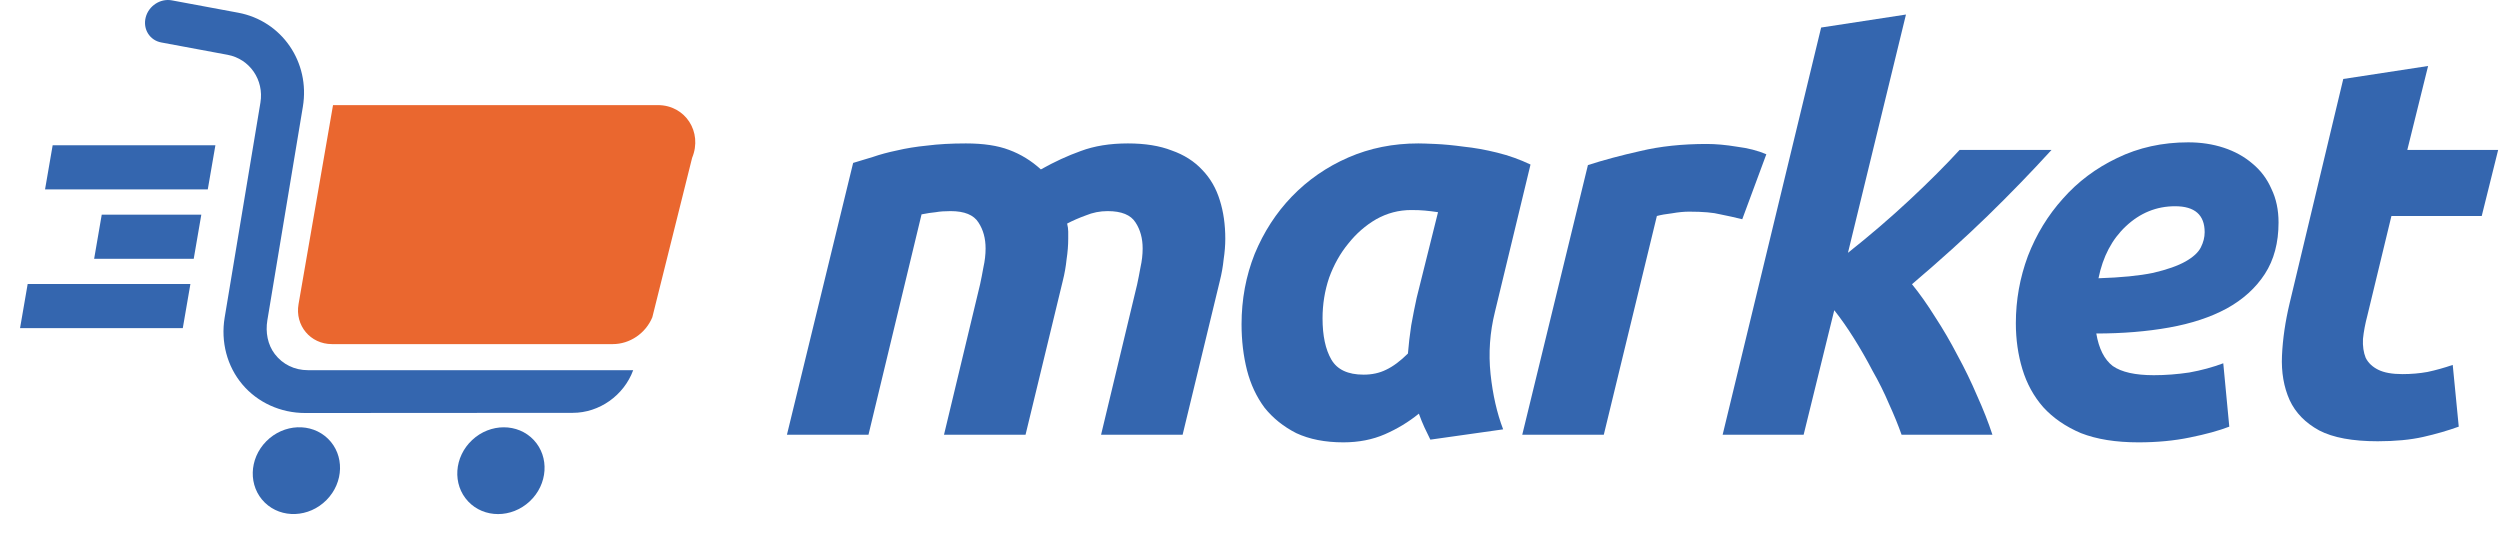
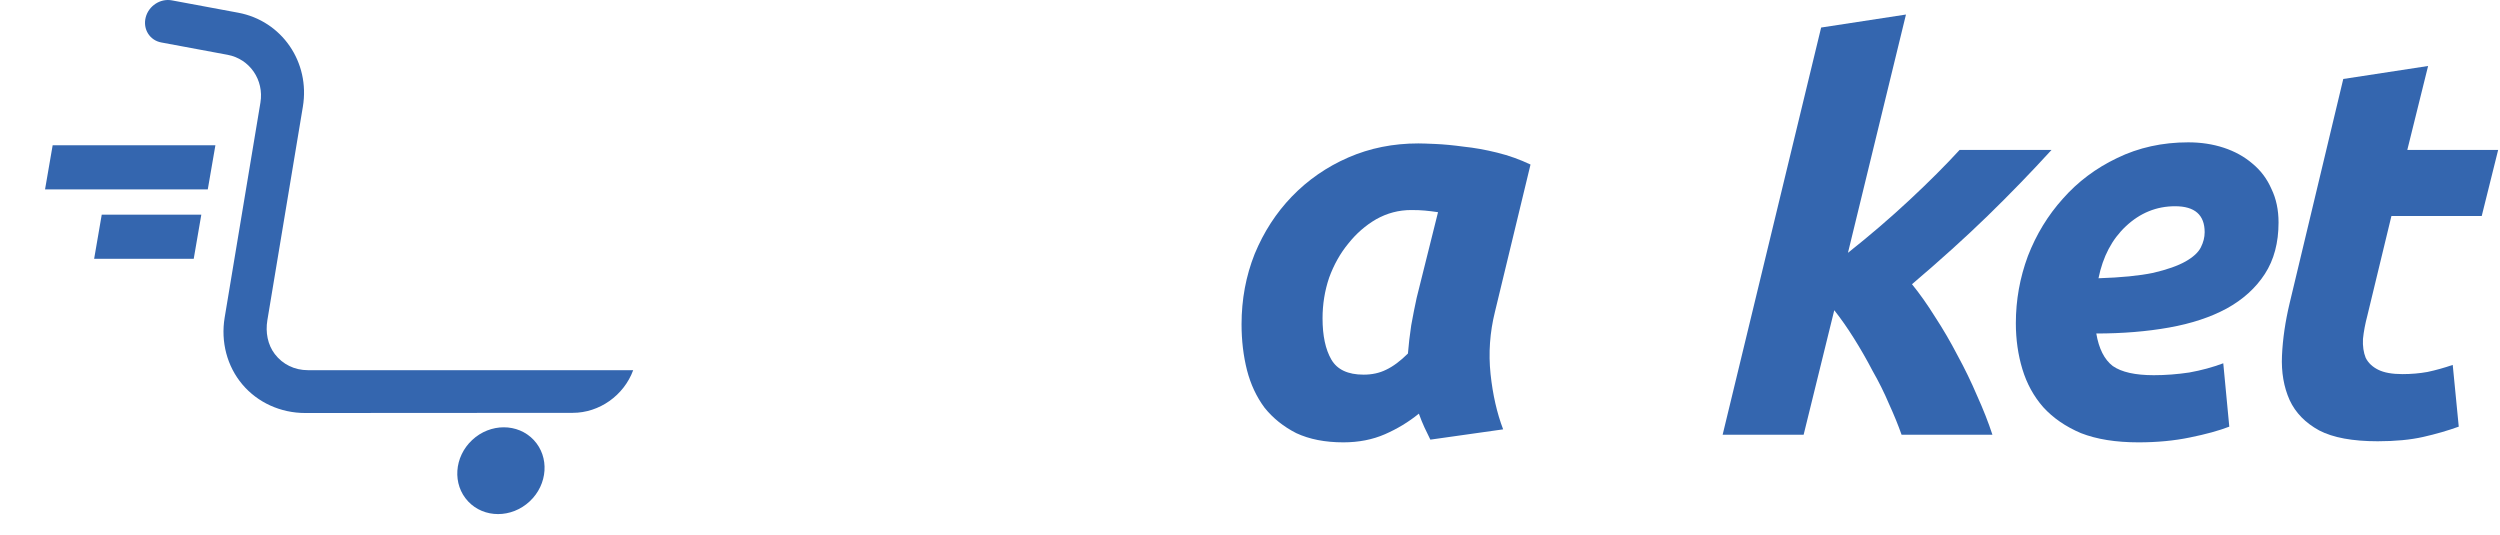
<svg xmlns="http://www.w3.org/2000/svg" width="374" height="80" viewBox="0 0 374 80" fill="none">
-   <path d="M49.82 15.725H98.426C102.522 15.725 105.138 19.747 103.542 23.61L97.587 47.465C96.594 49.866 94.22 51.478 91.675 51.478H49.66C46.432 51.478 44.105 48.69 44.662 45.5L49.82 15.725Z" fill="#EA672F" />
  <path d="M94.723 55.387C93.327 59.166 89.657 61.761 85.687 61.761L45.651 61.786C41.977 61.786 38.549 60.224 36.259 57.512C33.969 54.8 33.006 51.147 33.61 47.503L38.96 15.344C39.521 11.96 37.361 8.819 34.047 8.198L24.123 6.351C22.4 6.032 21.356 4.361 21.791 2.623C22.227 0.884 23.98 -0.266 25.704 0.053L35.628 1.9C42.163 3.118 46.423 9.298 45.307 15.973L39.996 47.914C39.7 49.72 40.041 51.567 41.111 52.969C42.298 54.523 44.07 55.379 46.068 55.379H94.715L94.723 55.387Z" fill="#3466AF" />
-   <path d="M48.844 74.803C51.455 72.164 51.554 68.058 49.066 65.632C46.578 63.205 42.445 63.377 39.835 66.016C37.225 68.655 37.126 72.761 39.613 75.187C42.101 77.614 46.234 77.442 48.844 74.803Z" fill="#3466AF" />
  <path d="M79.241 75.005C81.954 72.471 82.226 68.361 79.849 65.826C77.473 63.291 73.348 63.291 70.636 65.826C67.924 68.361 67.651 72.471 70.028 75.005C72.404 77.54 76.529 77.54 79.241 75.005Z" fill="#3466AF" />
  <path d="M7.877 21.735H32.223L31.083 28.337H6.738L7.877 21.735Z" fill="#3466AF" />
-   <path d="M4.14 42.484H28.485L27.346 49.086H3L4.14 42.484Z" fill="#3466AF" />
  <path d="M15.22 32.11H30.117L28.982 38.712H14.084L15.22 32.11Z" fill="#3466AF" />
-   <path d="M127.63 24.372C128.558 24.102 129.541 23.805 130.578 23.481C131.669 23.103 132.87 22.779 134.18 22.509C135.545 22.185 137.046 21.942 138.683 21.78C140.375 21.564 142.313 21.456 144.496 21.456C147.116 21.456 149.272 21.78 150.964 22.428C152.711 23.076 154.294 24.048 155.713 25.345C157.732 24.21 159.725 23.292 161.69 22.59C163.709 21.834 166.056 21.456 168.731 21.456C171.296 21.456 173.479 21.807 175.281 22.509C177.136 23.157 178.665 24.129 179.865 25.426C181.066 26.668 181.94 28.18 182.485 29.962C183.031 31.691 183.304 33.608 183.304 35.714C183.304 36.686 183.222 37.712 183.059 38.793C182.949 39.873 182.758 40.953 182.485 42.033L176.918 65.041H164.719L170.123 42.519C170.286 41.763 170.45 40.926 170.614 40.008C170.832 39.036 170.941 38.09 170.941 37.172C170.941 35.66 170.586 34.364 169.877 33.284C169.167 32.15 167.775 31.582 165.701 31.582C164.555 31.582 163.463 31.799 162.426 32.231C161.389 32.609 160.461 33.014 159.643 33.446C159.752 33.878 159.806 34.283 159.806 34.661C159.806 35.039 159.806 35.39 159.806 35.714C159.806 36.686 159.725 37.712 159.561 38.793C159.452 39.873 159.261 40.953 158.988 42.033L153.42 65.041H141.221L146.625 42.519C146.789 41.763 146.952 40.926 147.116 40.008C147.334 39.036 147.444 38.09 147.444 37.172C147.444 35.66 147.089 34.364 146.379 33.284C145.67 32.15 144.278 31.582 142.204 31.582C141.33 31.582 140.594 31.637 139.993 31.744C139.393 31.799 138.683 31.907 137.864 32.069L129.923 65.041H117.724L127.63 24.372Z" fill="#3466AF" />
  <path d="M223.643 46.651C222.879 49.729 222.661 52.835 222.988 55.967C223.316 59.046 223.944 61.8 224.871 64.231L213.982 65.77C213.655 65.122 213.355 64.501 213.082 63.907C212.809 63.312 212.536 62.637 212.263 61.881C210.735 63.123 209.043 64.15 207.187 64.96C205.331 65.77 203.257 66.175 200.964 66.175C198.235 66.175 195.888 65.716 193.923 64.798C192.013 63.826 190.43 62.556 189.175 60.99C187.974 59.37 187.101 57.507 186.555 55.4C186.009 53.24 185.736 50.944 185.736 48.514C185.736 44.788 186.391 41.277 187.701 37.983C189.066 34.688 190.921 31.826 193.268 29.395C195.67 26.911 198.481 24.966 201.701 23.562C204.922 22.158 208.415 21.456 212.181 21.456C212.672 21.456 213.518 21.483 214.719 21.537C215.975 21.591 217.394 21.726 218.977 21.942C220.559 22.104 222.224 22.401 223.971 22.833C225.717 23.265 227.382 23.859 228.965 24.615L223.643 46.651ZM215.129 31.744C214.419 31.637 213.764 31.555 213.164 31.502C212.618 31.448 211.935 31.421 211.117 31.421C209.261 31.421 207.514 31.88 205.877 32.798C204.294 33.716 202.902 34.931 201.701 36.443C200.501 37.901 199.545 39.603 198.836 41.547C198.181 43.491 197.853 45.517 197.853 47.623C197.853 50.215 198.29 52.268 199.163 53.78C200.037 55.292 201.647 56.048 203.994 56.048C205.249 56.048 206.368 55.805 207.351 55.319C208.388 54.833 209.479 54.023 210.626 52.889C210.735 51.539 210.898 50.134 211.117 48.676C211.39 47.164 211.663 45.787 211.935 44.544L215.129 31.744Z" fill="#3466AF" />
-   <path d="M260.641 32.798C259.55 32.528 258.458 32.285 257.366 32.069C256.329 31.799 254.774 31.663 252.699 31.663C251.935 31.663 251.089 31.744 250.161 31.907C249.233 32.015 248.469 32.15 247.869 32.312L239.927 65.041H227.728L237.553 24.696C239.9 23.94 242.52 23.238 245.413 22.59C248.36 21.888 251.662 21.537 255.319 21.537C256.684 21.537 258.185 21.672 259.822 21.942C261.514 22.158 262.988 22.536 264.244 23.076L260.641 32.798Z" fill="#3466AF" />
  <path d="M276.454 37.821C279.729 35.228 282.812 32.582 285.705 29.881C288.598 27.181 291.082 24.696 293.156 22.428H306.91C303.854 25.777 300.661 29.071 297.331 32.312C294.056 35.498 290.29 38.901 286.033 42.519C287.179 43.923 288.325 45.544 289.471 47.38C290.672 49.216 291.791 51.134 292.828 53.132C293.92 55.13 294.902 57.156 295.776 59.208C296.704 61.26 297.468 63.205 298.068 65.041H284.477C283.986 63.636 283.358 62.097 282.594 60.423C281.885 58.749 281.066 57.102 280.138 55.481C279.265 53.807 278.337 52.187 277.354 50.62C276.372 49.054 275.389 47.65 274.407 46.408L269.822 65.041H257.705L272.442 4.119L285.132 2.175L276.454 37.821Z" fill="#3466AF" />
  <path d="M301.571 48.352C301.571 44.896 302.171 41.547 303.372 38.307C304.627 35.066 306.374 32.204 308.612 29.719C310.85 27.181 313.552 25.155 316.717 23.643C319.938 22.077 323.486 21.294 327.361 21.294C329.271 21.294 331.045 21.564 332.683 22.104C334.32 22.644 335.739 23.427 336.94 24.453C338.195 25.48 339.151 26.749 339.806 28.261C340.515 29.719 340.87 31.393 340.87 33.284C340.87 36.308 340.188 38.874 338.823 40.98C337.459 43.086 335.548 44.815 333.092 46.165C330.69 47.461 327.825 48.406 324.495 49C321.166 49.594 317.536 49.891 313.606 49.891C313.988 52.16 314.807 53.78 316.062 54.752C317.372 55.67 319.419 56.129 322.203 56.129C323.949 56.129 325.723 55.994 327.525 55.724C329.326 55.4 331.018 54.941 332.601 54.347L333.501 63.826C331.973 64.42 330.008 64.96 327.607 65.446C325.259 65.932 322.694 66.175 319.91 66.175C316.526 66.175 313.661 65.716 311.314 64.798C309.021 63.826 307.138 62.529 305.664 60.909C304.245 59.289 303.208 57.399 302.553 55.238C301.898 53.078 301.571 50.782 301.571 48.352ZM325.396 30.853C322.612 30.853 320.156 31.853 318.027 33.851C315.953 35.795 314.589 38.388 313.934 41.628C317.318 41.52 320.047 41.25 322.121 40.818C324.195 40.332 325.805 39.765 326.952 39.117C328.098 38.469 328.862 37.767 329.244 37.01C329.626 36.254 329.817 35.498 329.817 34.742C329.817 32.15 328.343 30.853 325.396 30.853Z" fill="#3466AF" />
  <path d="M350.553 11.815L363.244 9.871L360.133 22.428H373.724L371.267 32.312H357.758L354.156 47.218C353.828 48.46 353.61 49.621 353.501 50.702C353.446 51.782 353.583 52.727 353.91 53.537C354.292 54.293 354.92 54.887 355.793 55.319C356.667 55.751 357.867 55.967 359.396 55.967C360.706 55.967 361.961 55.859 363.162 55.643C364.417 55.373 365.673 55.022 366.928 54.59L367.829 63.826C366.191 64.42 364.417 64.933 362.507 65.365C360.597 65.797 358.331 66.013 355.711 66.013C351.945 66.013 349.025 65.473 346.951 64.393C344.877 63.258 343.403 61.746 342.53 59.856C341.657 57.912 341.274 55.697 341.384 53.213C341.493 50.728 341.875 48.109 342.53 45.355L350.553 11.815Z" fill="#3466AF" />
</svg>